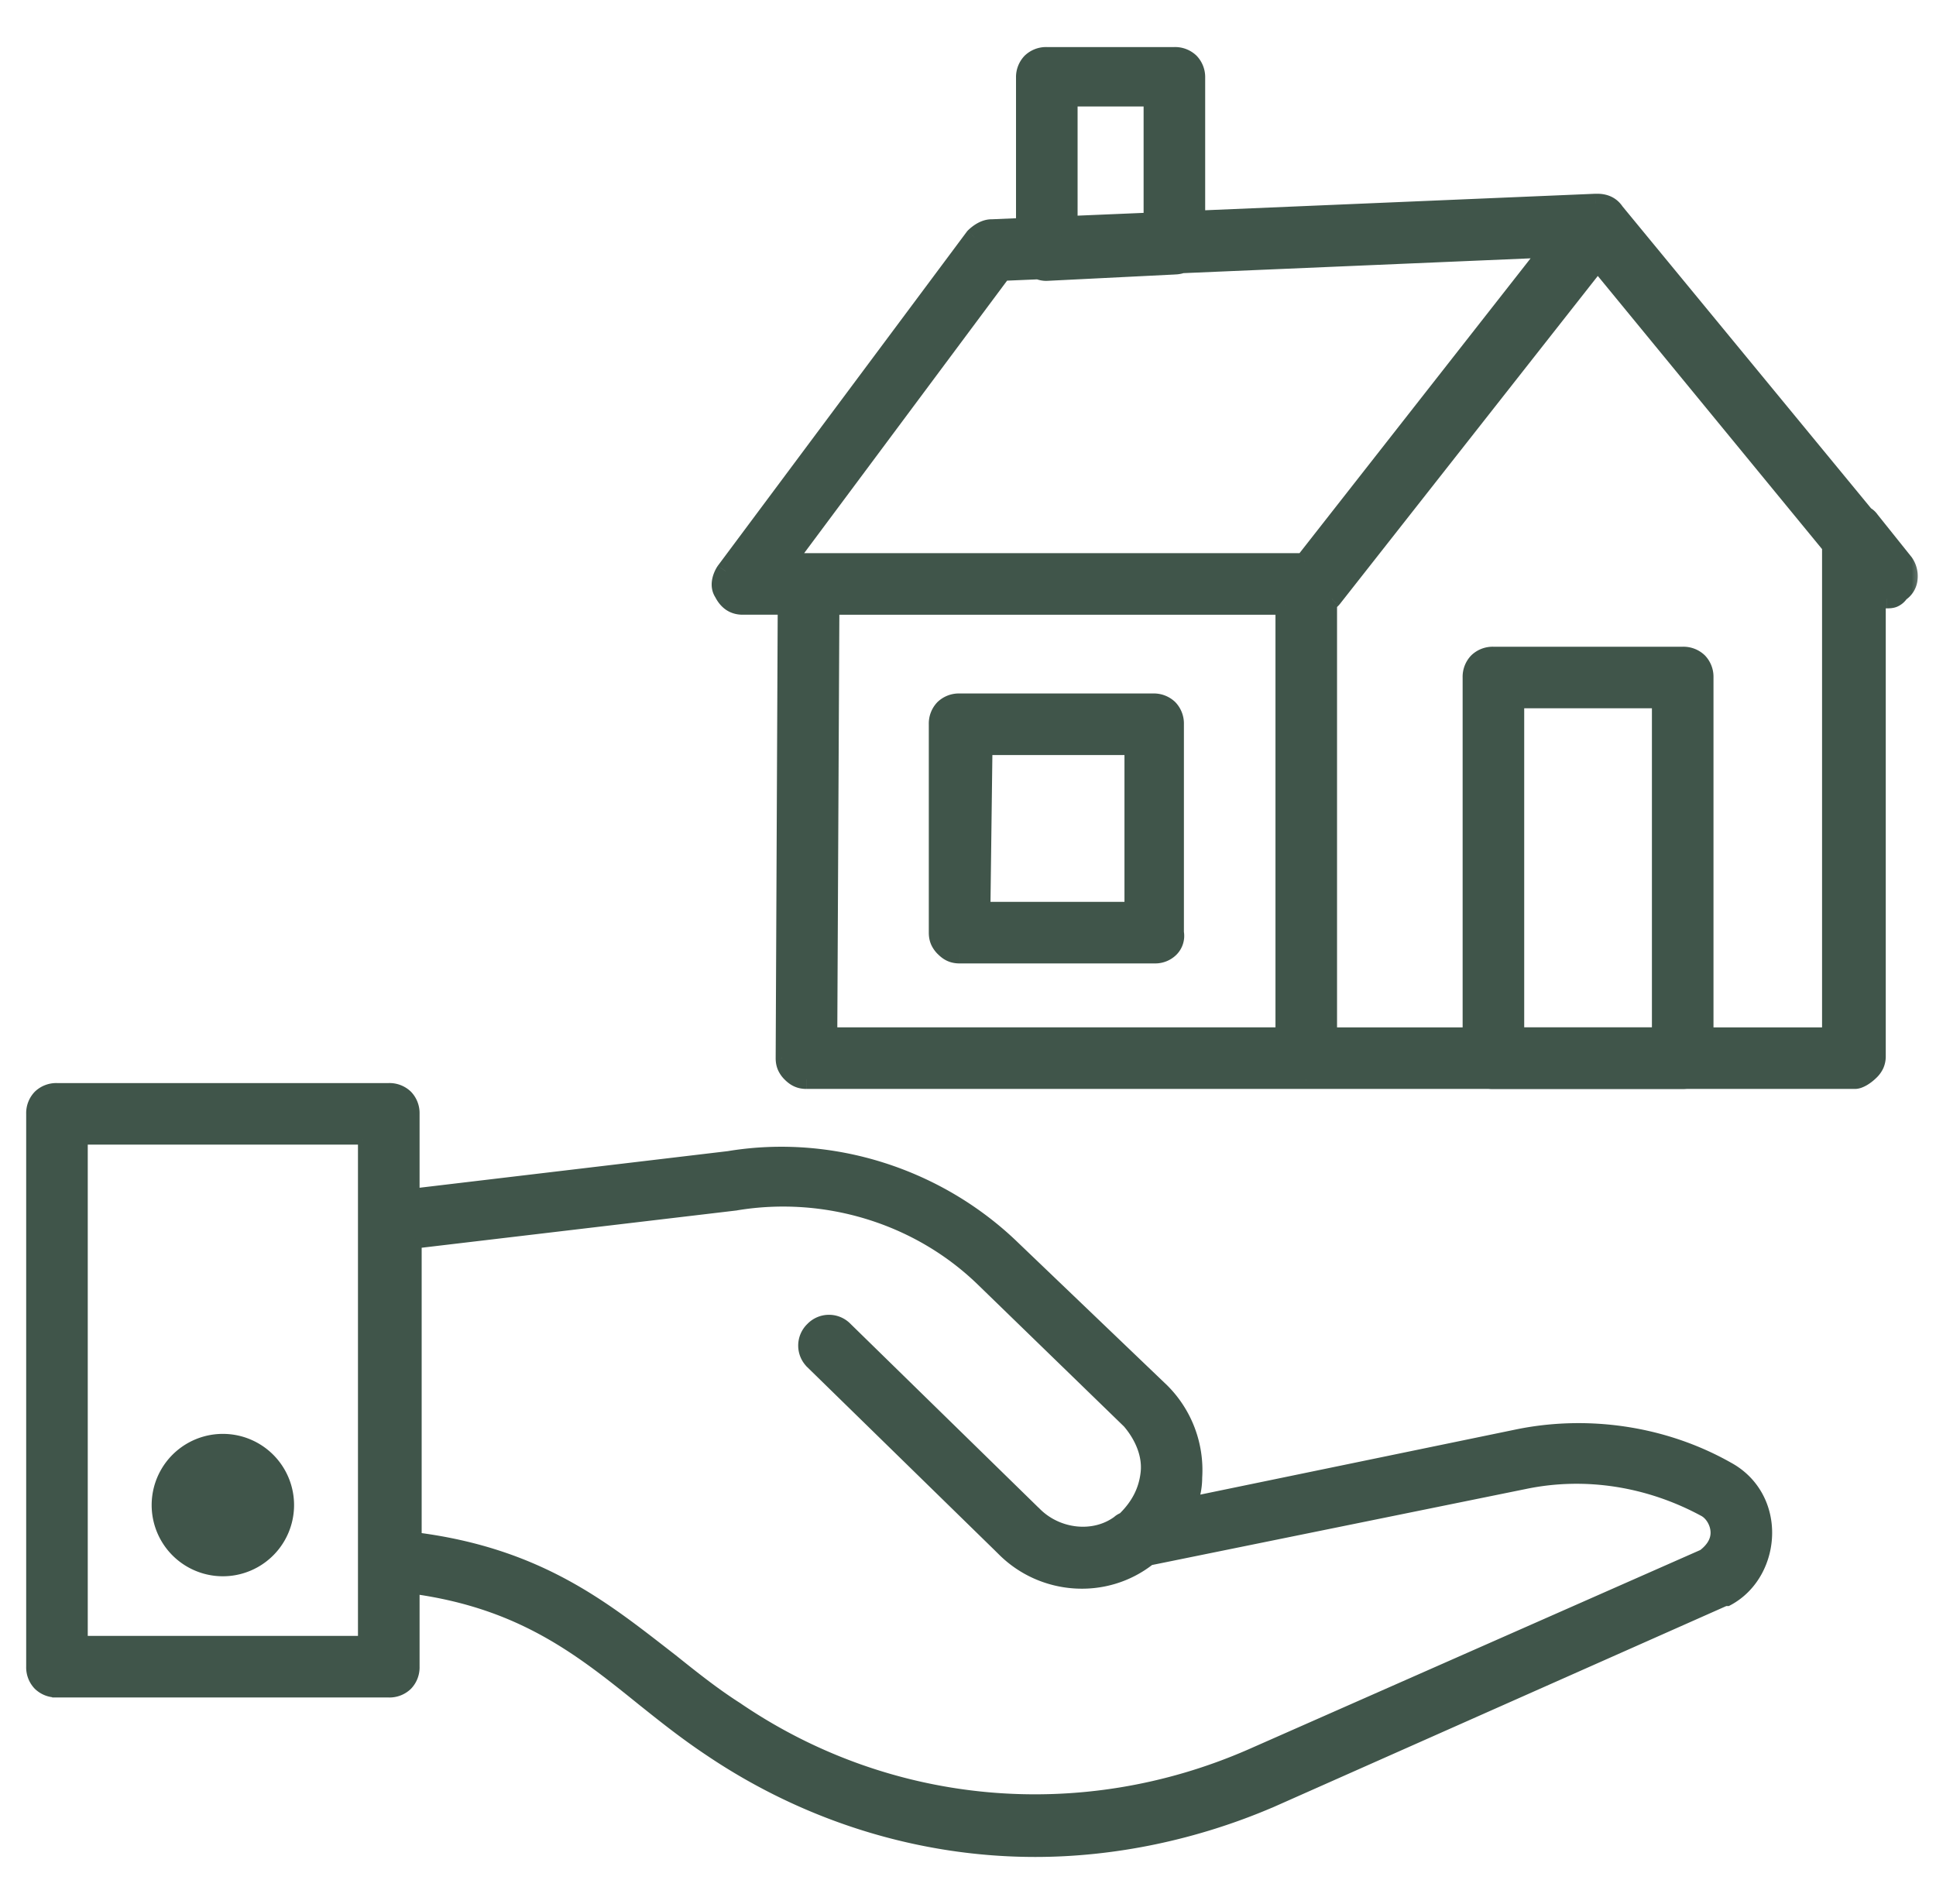
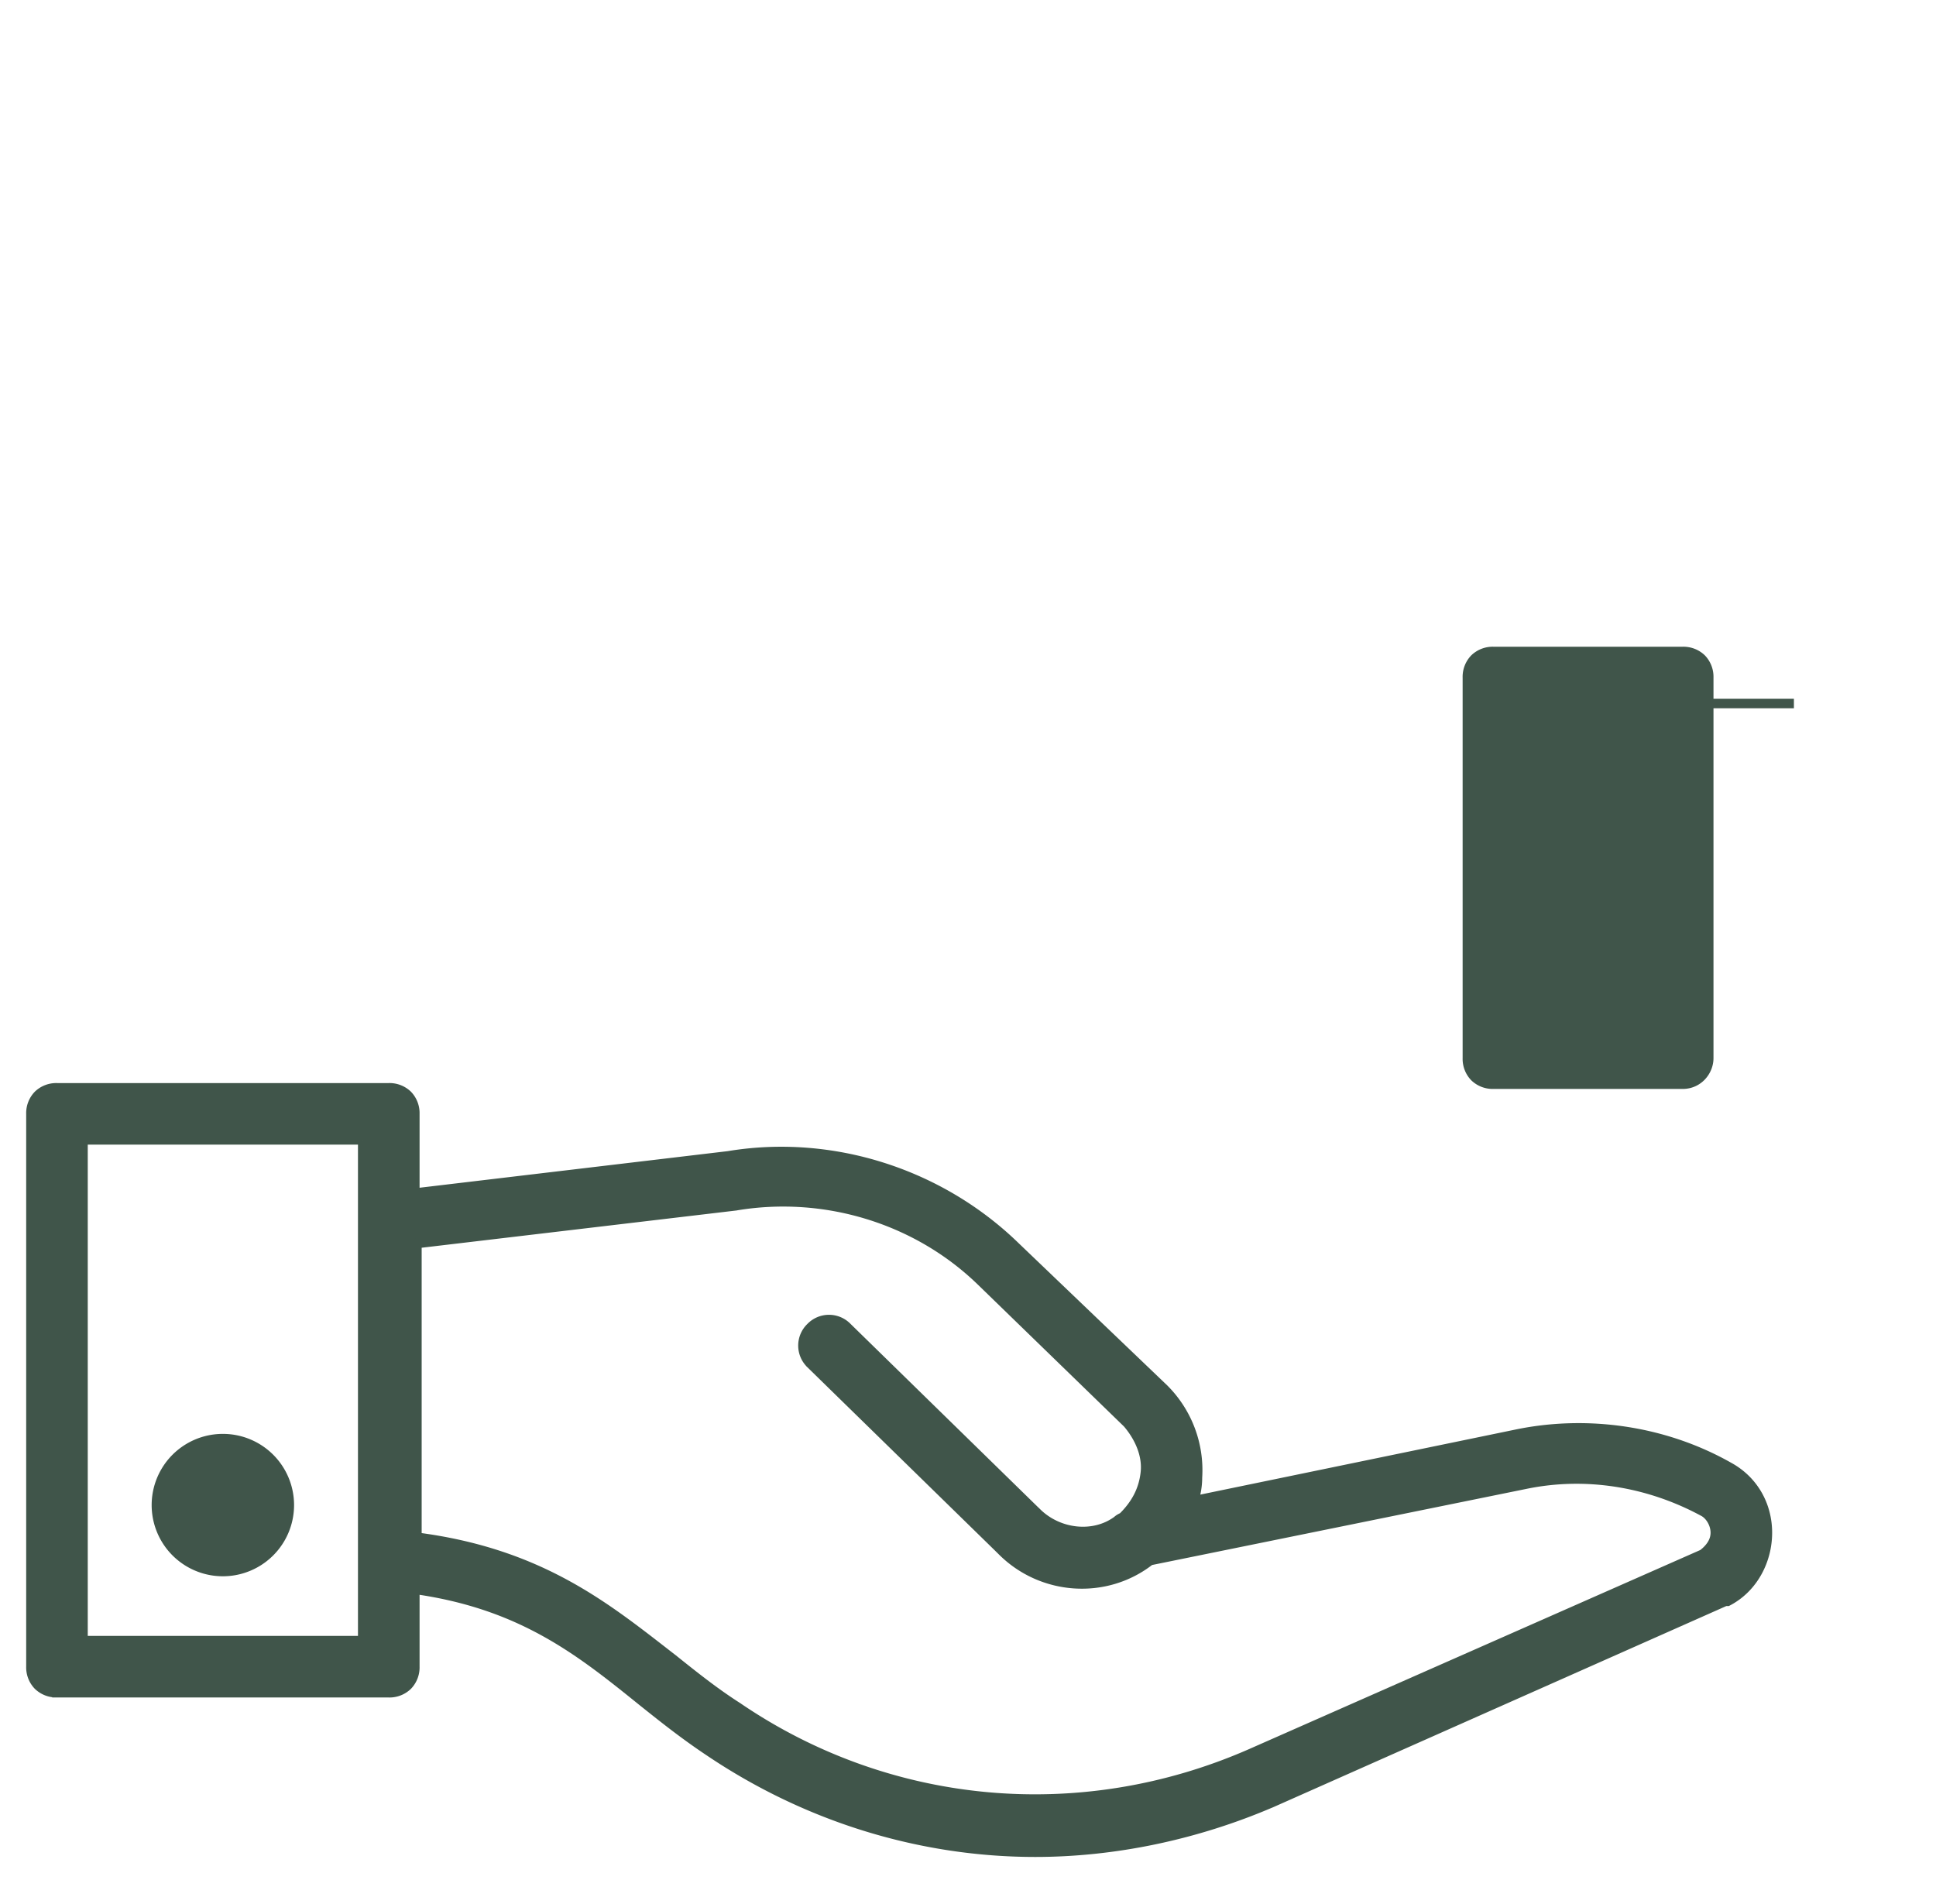
<svg xmlns="http://www.w3.org/2000/svg" width="61" height="60" fill="none" viewBox="0 0 61 60">
  <g clip-path="url(#clip0_4066_63049)">
-     <path fill="#40554A" stroke="#40554A" stroke-width=".3" d="M47.055 34.165h5.964c.494 0 .82-.412.82-.82V21.35a.82.82 0 0 0-.228-.592.82.82 0 0 0-.592-.228h-5.964a.82.82 0 0 0-.592.228.82.82 0 0 0-.228.592v11.995a.82.82 0 0 0 .228.592.82.82 0 0 0 .592.228Zm5.144-11.995v10.355h-4.324V22.17h4.324Z" />
+     <path fill="#40554A" stroke="#40554A" stroke-width=".3" d="M47.055 34.165h5.964c.494 0 .82-.412.82-.82V21.35a.82.82 0 0 0-.228-.592.82.82 0 0 0-.592-.228h-5.964a.82.82 0 0 0-.592.228.82.82 0 0 0-.228.592v11.995a.82.82 0 0 0 .228.592.82.82 0 0 0 .592.228Zm5.144-11.995v10.355V22.17h4.324Z" />
    <mask id="path-2-outside-1_4066_63049" width="39" height="34" x="21.724" y=".783" fill="#000" maskUnits="userSpaceOnUse">
-       <path fill="#fff" d="M21.724.783h39v34h-39z" />
-       <path fill-rule="evenodd" d="M32.983 8.55a.626.626 0 0 1-.257-.048l-1.15.049-6.835 9.18h16.35l.03-.038 7.743-9.88-11.63.496a.672.672 0 0 1-.23.04l-4.021.202ZM50.31 6.408h-.038l-12.599.532V2.453c0-.402-.268-.67-.67-.67h-4.02c-.402 0-.67.268-.67.67v4.712l-1.072.046c-.201 0-.402.134-.537.268l-7.84 10.52c-.134.201-.2.47-.067.67.134.268.335.402.603.402h1.405l-.065 14.274c0 .2.067.335.201.469a.608.608 0 0 0 .47.2h33.036c.134 0 .335-.133.469-.267a.608.608 0 0 0 .2-.47V18.792c.104.057.22.08.336.08.134 0 .268 0 .402-.202.335-.2.335-.67.134-.938l-1.072-1.34a.442.442 0 0 0-.159-.14l-7.883-9.577c-.134-.2-.335-.268-.536-.268l-.028.001Zm-9.822 12.664h-14.34l-.067 13.604h14.407V19.07Zm1.466-.193.008-.008.013-.016 8.363-10.638 7.371 8.98v15.479H41.83v-13.67l.125-.127Zm-8.301-11.77 2.68-.113v-3.94h-2.68V7.11Zm-3.418 22.953H36.4c.335 0 .67-.268.603-.67v-6.567c0-.402-.268-.67-.67-.67h-6.098c-.402 0-.67.268-.67.67v6.567c0 .201.067.335.201.469a.608.608 0 0 0 .47.201Zm5.495-1.34h-4.825l.067-5.227h4.758v5.227Z" clip-rule="evenodd" />
-     </mask>
-     <path fill="#40554A" fill-rule="evenodd" d="M32.983 8.55a.626.626 0 0 1-.257-.048l-1.15.049-6.835 9.18h16.35l.03-.038 7.743-9.88-11.63.496a.672.672 0 0 1-.23.04l-4.021.202ZM50.31 6.408h-.038l-12.599.532V2.453c0-.402-.268-.67-.67-.67h-4.02c-.402 0-.67.268-.67.67v4.712l-1.072.046c-.201 0-.402.134-.537.268l-7.84 10.52c-.134.201-.2.47-.067.67.134.268.335.402.603.402h1.405l-.065 14.274c0 .2.067.335.201.469a.608.608 0 0 0 .47.2h33.036c.134 0 .335-.133.469-.267a.608.608 0 0 0 .2-.47V18.792c.104.057.22.08.336.08.134 0 .268 0 .402-.202.335-.2.335-.67.134-.938l-1.072-1.34a.442.442 0 0 0-.159-.14l-7.883-9.577c-.134-.2-.335-.268-.536-.268l-.028.001Zm-9.822 12.664h-14.34l-.067 13.604h14.407V19.07Zm1.466-.193.008-.008.013-.016 8.363-10.638 7.371 8.98v15.479H41.83v-13.67l.125-.127Zm-8.301-11.77 2.68-.113v-3.94h-2.68V7.11Zm-3.418 22.953H36.4c.335 0 .67-.268.603-.67v-6.567c0-.402-.268-.67-.67-.67h-6.098c-.402 0-.67.268-.67.67v6.567c0 .201.067.335.201.469a.608.608 0 0 0 .47.201Zm5.495-1.34h-4.825l.067-5.227h4.758v5.227Z" clip-rule="evenodd" />
+       </mask>
    <path fill="#40554A" d="m32.726 8.502.12-.275-.064-.028-.07.003.014.3Zm.257.049v.3h.015l-.015-.3Zm-1.407 0-.013-.3-.143.006-.085.115.24.179Zm-6.835 9.18-.241-.179-.357.48h.598v-.3Zm16.35 0v.3h.145l.09-.114-.235-.186Zm.03-.038.235.186-.235-.186Zm7.743-9.88L49.1 8l.402-.513-.65.028.012.3Zm-11.63.496-.012-.3-.046.003-.044.016.103.281Zm-.23.04v-.3h-.008l-.008.001.015.3Zm13.268-1.943v-.3h-.013l.013.3Zm.038.001-.014.3h.032l-.018-.3Zm-12.637.532h-.3v.313l.313-.014-.013-.3Zm-5.36.226.012.3.287-.012v-.288h-.3Zm-1.072.046v.3h.012l-.012-.3Zm-.537.268-.212-.213-.015.016-.013.017.24.18Zm-7.84 10.52-.24-.179-.005.006-.004.007.25.166Zm-.067.67.269-.134-.009-.017-.01-.015-.25.166Zm2.008.402.3.002.001-.302h-.301v.3Zm-.065 14.274-.3-.002v.002h.3Zm.201.469-.212.212.212-.212Zm16.212.2.002-.3h-.002v.3Zm17.763-.267.212.212-.212-.212Zm.2-14.956.147-.262-.446-.249v.51h.3Zm.738-.122-.154-.257-.058.035-.038.056.25.166Zm.134-.938.24-.18-.006-.007-.234.187Zm-1.072-1.34-.25.166.007.011.008.01.235-.187Zm-.159-.14-.231.19.037.046.05.027.144-.263Zm-7.883-9.577-.25.167.01.012.009.012.231-.19ZM40.489 19.071h.3v-.3h-.3v.3Zm-14.34 0v-.3h-.299l-.001.299.3.001Zm-.067 13.604-.3-.002-.002.301h.302v-.3Zm14.407 0v.3h.3v-.3h-.3Zm1.474-13.805.21.214.015-.014.012-.016-.237-.184Zm-.008.008-.21-.214-.002.002.212.212Zm.02-.024-.235-.185-.001.001.237.184Zm8.364-10.638.232-.19-.237-.29-.23.294.235.186Zm7.371 8.98h.3v-.108l-.068-.083-.232.19Zm0 15.479v.3h.3v-.3h-.3Zm-15.88 0h-.3v.3h.3v-.3Zm0-13.67-.213-.213-.088.088v.124h.3Zm-5.496-12.01.013.3.287-.012v-.288h-.3Zm-2.68.114h-.3v.313l.312-.014-.012-.3Zm2.68-4.053h.3v-.3h-.3v.3Zm-2.68 0v-.3h-.3v.3h.3Zm3.35 26.335h-.3v.025l.004.024.296-.049Zm-7.237.469.212-.212-.212.212Zm1.14-1.14-.3-.003-.005.304h.304v-.3Zm4.824 0v.3h.3v-.3h-.3Zm-4.758-5.226v-.3h-.296l-.004.296.3.004Zm4.758 0h.3v-.3h-.3v.3ZM32.605 8.777a.925.925 0 0 0 .378.074v-.6a.33.33 0 0 1-.137-.024l-.24.55Zm-1.017.073 1.15-.049-.025-.599-1.15.049.025.6Zm-6.607 9.06 6.835-9.18-.481-.358-6.835 9.18.481.358Zm16.11-.479h-16.35v.6h16.35v-.6Zm-.206.077-.03.038.472.37.03-.037-.472-.371Zm7.743-9.88-7.743 9.88.472.37 7.743-9.88-.472-.37Zm-11.38.981 11.63-.496-.026-.6-11.63.497.026.6Zm-.245.04c.119 0 .231-.02.335-.058l-.206-.563a.371.371 0 0 1-.129.022v.6Zm-4.005.201 4.02-.2-.03-.6-4.02.201.03.6Zm17.274-2.144.024.001.028-.6h-.052v.6Zm-12.586.532 12.598-.532-.025-.6-12.598.533.025.6Zm-.313-4.785v4.486h.6V2.453h-.6Zm-.37-.37c.133 0 .22.043.274.096.053.054.096.141.096.274h.6a.97.97 0 0 0-.272-.698.97.97 0 0 0-.698-.272v.6Zm-4.02 0h4.02v-.6h-4.02v.6Zm-.37.37c0-.133.042-.22.096-.274.053-.053.14-.096.274-.096v-.6a.97.97 0 0 0-.698.272.97.97 0 0 0-.272.698h.6Zm0 4.712V2.453h-.6v4.712h.6Zm-1.36.345 1.072-.045-.025-.6-1.072.046.025.6Zm-.336.18c.114-.114.242-.18.324-.18v-.6c-.321 0-.595.203-.749.356l.425.425Zm-7.812 10.488 7.84-10.52-.481-.359-7.84 10.521.48.358Zm-.058.325c-.017-.026-.029-.064-.02-.126.01-.065.04-.14.087-.211l-.5-.333c-.159.239-.301.65-.066 1.003l.499-.333Zm.353.268a.32.32 0 0 1-.185-.05.462.462 0 0 1-.15-.186l-.536.268c.085.17.2.315.353.418.155.103.332.15.518.15v-.6Zm1.405 0H23.4v.6h1.405v-.6Zm.235 14.575.065-14.273-.6-.003-.065 14.273.6.003Zm.114.256a.402.402 0 0 1-.09-.12.326.326 0 0 1-.024-.137h-.6c0 .135.023.261.076.381a.995.995 0 0 0 .213.3l.425-.425Zm.256.113a.329.329 0 0 1-.137-.025.404.404 0 0 1-.12-.088l-.424.424c.085.084.182.16.3.212.12.054.246.077.381.077v-.6Zm15.743 0H25.411v.6h15.742v-.6Zm.005 0h-.003l-.003.6h.006v-.6Zm17.289 0H41.158v.6h17.289v-.6Zm.257-.18a.973.973 0 0 1-.177.139.453.453 0 0 1-.073.036c-.02.007-.021.005-.007.005v.6c.15 0 .292-.069.389-.127.106-.064.209-.146.292-.23l-.424-.423Zm.113-.257c0 .065-.01.106-.025.137a.402.402 0 0 1-.088.12l.424.424a.997.997 0 0 0 .213-.3.923.923 0 0 0 .076-.381h-.6Zm0-14.487v14.487h.6V18.79h-.6Zm.635-.22a.385.385 0 0 1-.19-.043l-.291.525a.981.981 0 0 0 .48.117v-.6Zm.152-.068a.252.252 0 0 1-.044.053.04.04 0 0 1-.013.008.312.312 0 0 1-.095.006v.6c.06 0 .18.003.306-.044a.719.719 0 0 0 .345-.29l-.499-.333Zm.144-.592c.053.071.085.18.075.286-.01.1-.053.172-.123.215l.308.515a.865.865 0 0 0 .412-.673 1.026 1.026 0 0 0-.192-.703l-.48.36Zm-1.067-1.333 1.073 1.34.468-.374-1.072-1.34-.469.374Zm-.068-.064a.146.146 0 0 1 .053.043l.5-.332a.74.74 0 0 0-.265-.237l-.288.526Zm-7.97-9.649 7.883 9.577.463-.381-7.883-9.577-.463.381Zm-.305-.159c.132 0 .224.04.287.135l.5-.333c-.206-.307-.516-.402-.787-.402v.6Zm-.01 0h.01v-.6a.76.76 0 0 0-.047.002l.037.599Zm-9.84 12.065h-14.34v.6h14.34v-.6Zm-14.64.299-.067 13.603.6.003.067-13.603-.6-.003Zm.233 13.904h14.407v-.6H26.08v.6Zm14.707-.3V19.072h-.6v13.604h.6Zm.964-14.018-.008.008.42.428.008-.008-.42-.428Zm-.014.014-.013.016.474.368.013-.016-.474-.368Zm8.364-10.64L41.74 18.67l.472.37 8.363-10.638-.471-.37Zm7.84 8.975-7.372-8.98-.464.381 7.372 8.98.463-.381Zm.068 15.67v-15.48h-.6v15.48h.6Zm-16.182.3H57.71v-.6H41.83v.6Zm-.3-13.97v13.67h.6v-13.67h-.6Zm.214-.339-.126.126.424.424.126-.126-.424-.424ZM36.32 6.696l-2.68.113.025.6 2.68-.114-.025-.6Zm-.287-3.64v3.94h.6v-3.94h-.6Zm-2.38.3h2.68v-.6h-2.68v.6Zm.3-.233v-.067h-.6v.067h.6Zm0 3.986V3.123h-.6v3.986h.6ZM36.4 29.76h-6.165v.6H36.4v-.6Zm.307-.32a.242.242 0 0 1-.067.224.347.347 0 0 1-.24.096v.6a.947.947 0 0 0 .665-.272.841.841 0 0 0 .234-.747l-.592.098Zm-.004-6.617v6.567h.6v-6.567h-.6Zm-.37-.37c.133 0 .22.043.274.096.053.054.096.141.096.274h.6a.97.97 0 0 0-.272-.698.97.97 0 0 0-.698-.272v.6Zm-6.098 0h6.098v-.6h-6.098v.6Zm-.37.37c0-.133.043-.22.097-.274.053-.053.14-.096.273-.096v-.6a.97.97 0 0 0-.698.272.97.97 0 0 0-.272.698h.6Zm0 6.567v-6.567h-.6v6.567h.6Zm.113.257a.402.402 0 0 1-.088-.12.326.326 0 0 1-.025-.137h-.6c0 .136.023.262.076.382a.997.997 0 0 0 .213.3l.424-.425Zm.257.113a.328.328 0 0 1-.138-.024.402.402 0 0 1-.119-.09l-.424.425c.085.085.181.16.3.213.12.053.246.076.381.076v-.6Zm.67-.74h4.825v-.6h-4.825v.6Zm-.233-5.53-.067 5.226.6.008.067-5.227-.6-.008Zm5.058-.297h-4.758v.6h4.758v-.6Zm.3 5.527v-5.227h-.6v5.227h.6Z" mask="url(#path-2-outside-1_4066_63049)" />
    <path fill="#40554A" stroke="#40554A" stroke-width=".3" d="M1.795 53.342H12.25a.82.82 0 0 0 .592-.229.82.82 0 0 0 .228-.592V35.1a.82.82 0 0 0-.228-.592.82.82 0 0 0-.592-.228H1.795a.82.82 0 0 0-.592.228.82.82 0 0 0-.228.592V52.52a.82.82 0 0 0 .228.592.82.82 0 0 0 .592.229Zm9.634-17.423V51.7H2.615V35.92h8.814Z" />
    <path fill="#40554A" stroke="#40554A" stroke-width=".3" d="m20.196 53.576.002.002c.67.535 1.343 1.075 2.153 1.614 3.107 2.094 6.687 3.175 10.269 3.175 2.5 0 5.067-.54 7.43-1.553h.002l14.311-6.354H54.436l.034-.018c.792-.432 1.217-1.292 1.217-2.142 0-.856-.428-1.645-1.216-2.075-2.043-1.157-4.492-1.497-6.737-1.02l-10.124 2.09a2.31 2.31 0 0 0 .119-.732 3.62 3.62 0 0 0-1.05-2.792l-.002-.002-4.69-4.49c-2.378-2.31-5.775-3.397-9.038-2.855l-10.718 1.273-.012.002c-.389.078-.723.395-.723.817v10.655c0 .206.081.408.212.559a.72.72 0 0 0 .534.26c3.903.333 5.882 1.916 7.954 3.586Zm.702-1.531c-1.954-1.518-4.011-3.117-7.762-3.602v-9.257l10.053-1.19.007-.002c2.769-.461 5.67.396 7.711 2.372l4.619 4.485c.382.448.624 1.01.563 1.556-.062.563-.311 1.002-.694 1.385a.208.208 0 0 1-.061.038l-.003.002a.499.499 0 0 0-.128.085c-.738.547-1.856.428-2.544-.26h-.001l-5.963-5.83a.798.798 0 0 0-1.15 0 .798.798 0 0 0 0 1.151v.001l5.964 5.829v.001l.067.066c1.25 1.25 3.26 1.398 4.66.302l11.826-2.405c1.907-.395 3.882-.067 5.595.856l.004.002c.213.106.386.386.386.67 0 .264-.154.489-.395.674l-14.257 6.291c-5.314 2.325-11.358 1.794-16.14-1.46l-.003-.003c-.73-.464-1.393-.995-2.064-1.532l-.002-.001a153.11 153.11 0 0 1-.288-.224ZM7.022 49.522a2.093 2.093 0 1 0 0-4.187 2.093 2.093 0 0 0 0 4.187Z" />
  </g>
  <defs>
    <clipPath id="clip0_4066_63049">
      <path fill="#fff" d="M.625 0h60v60h-60z" />
    </clipPath>
  </defs>
</svg>